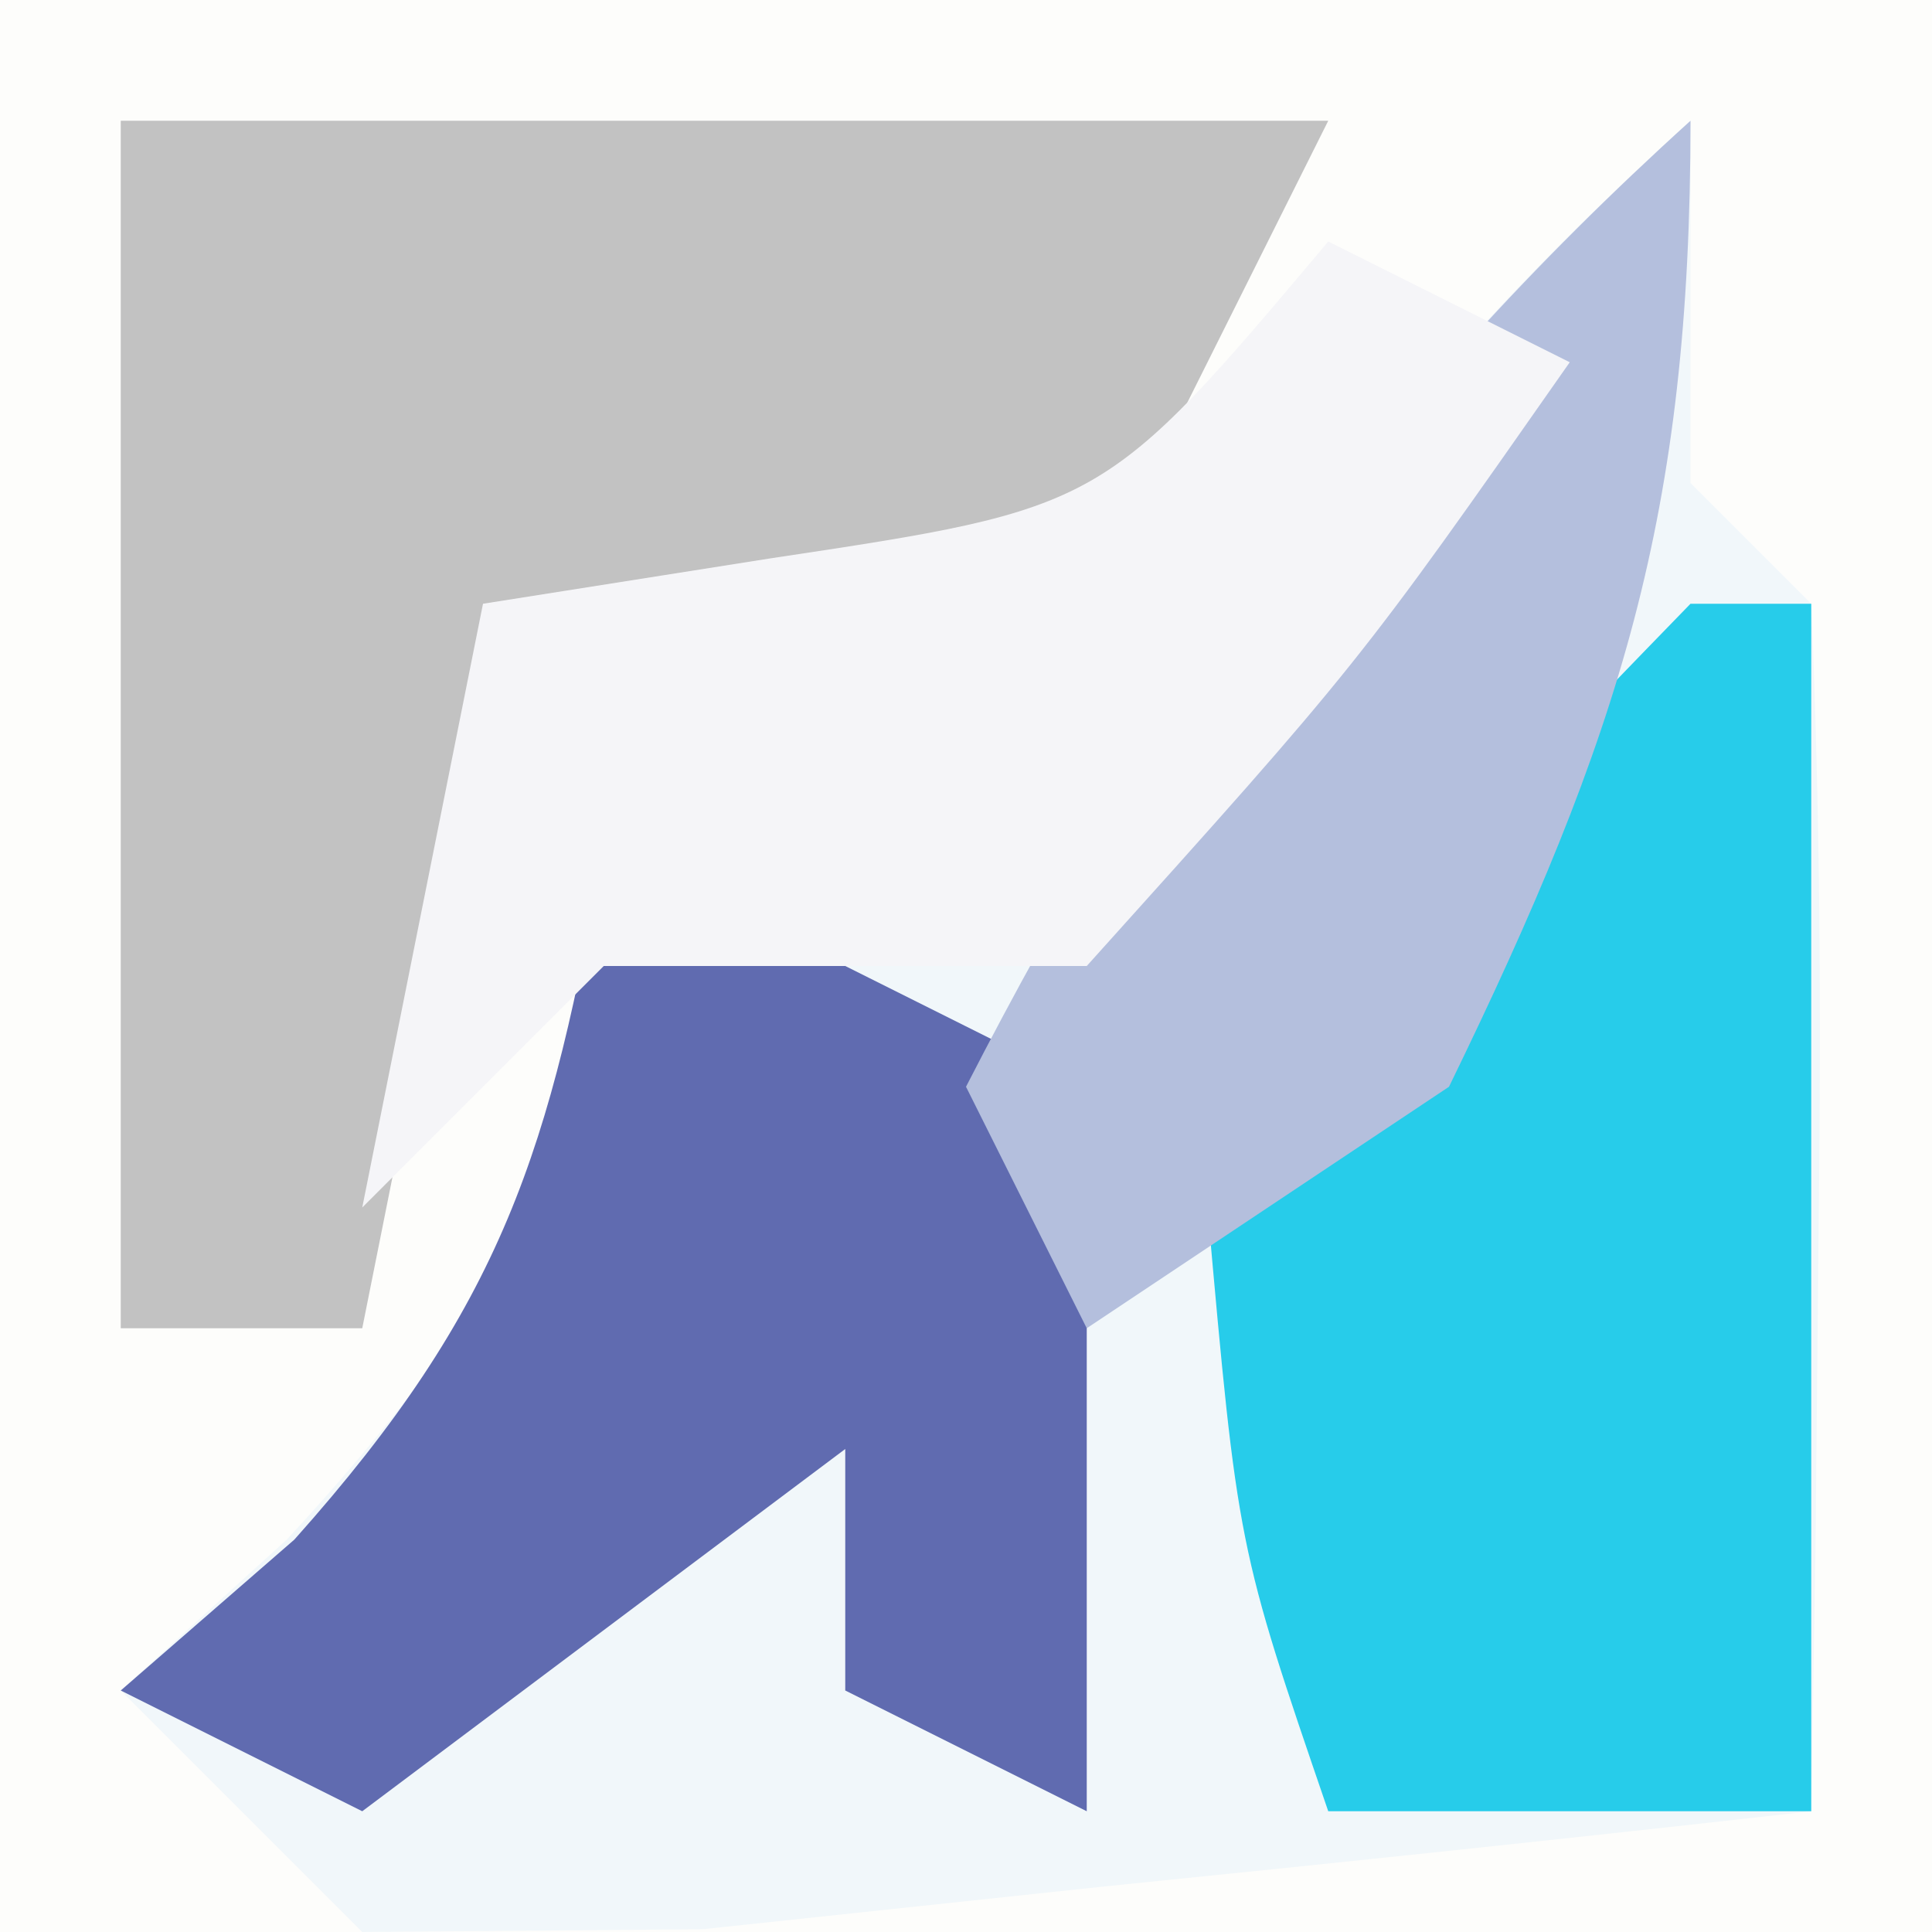
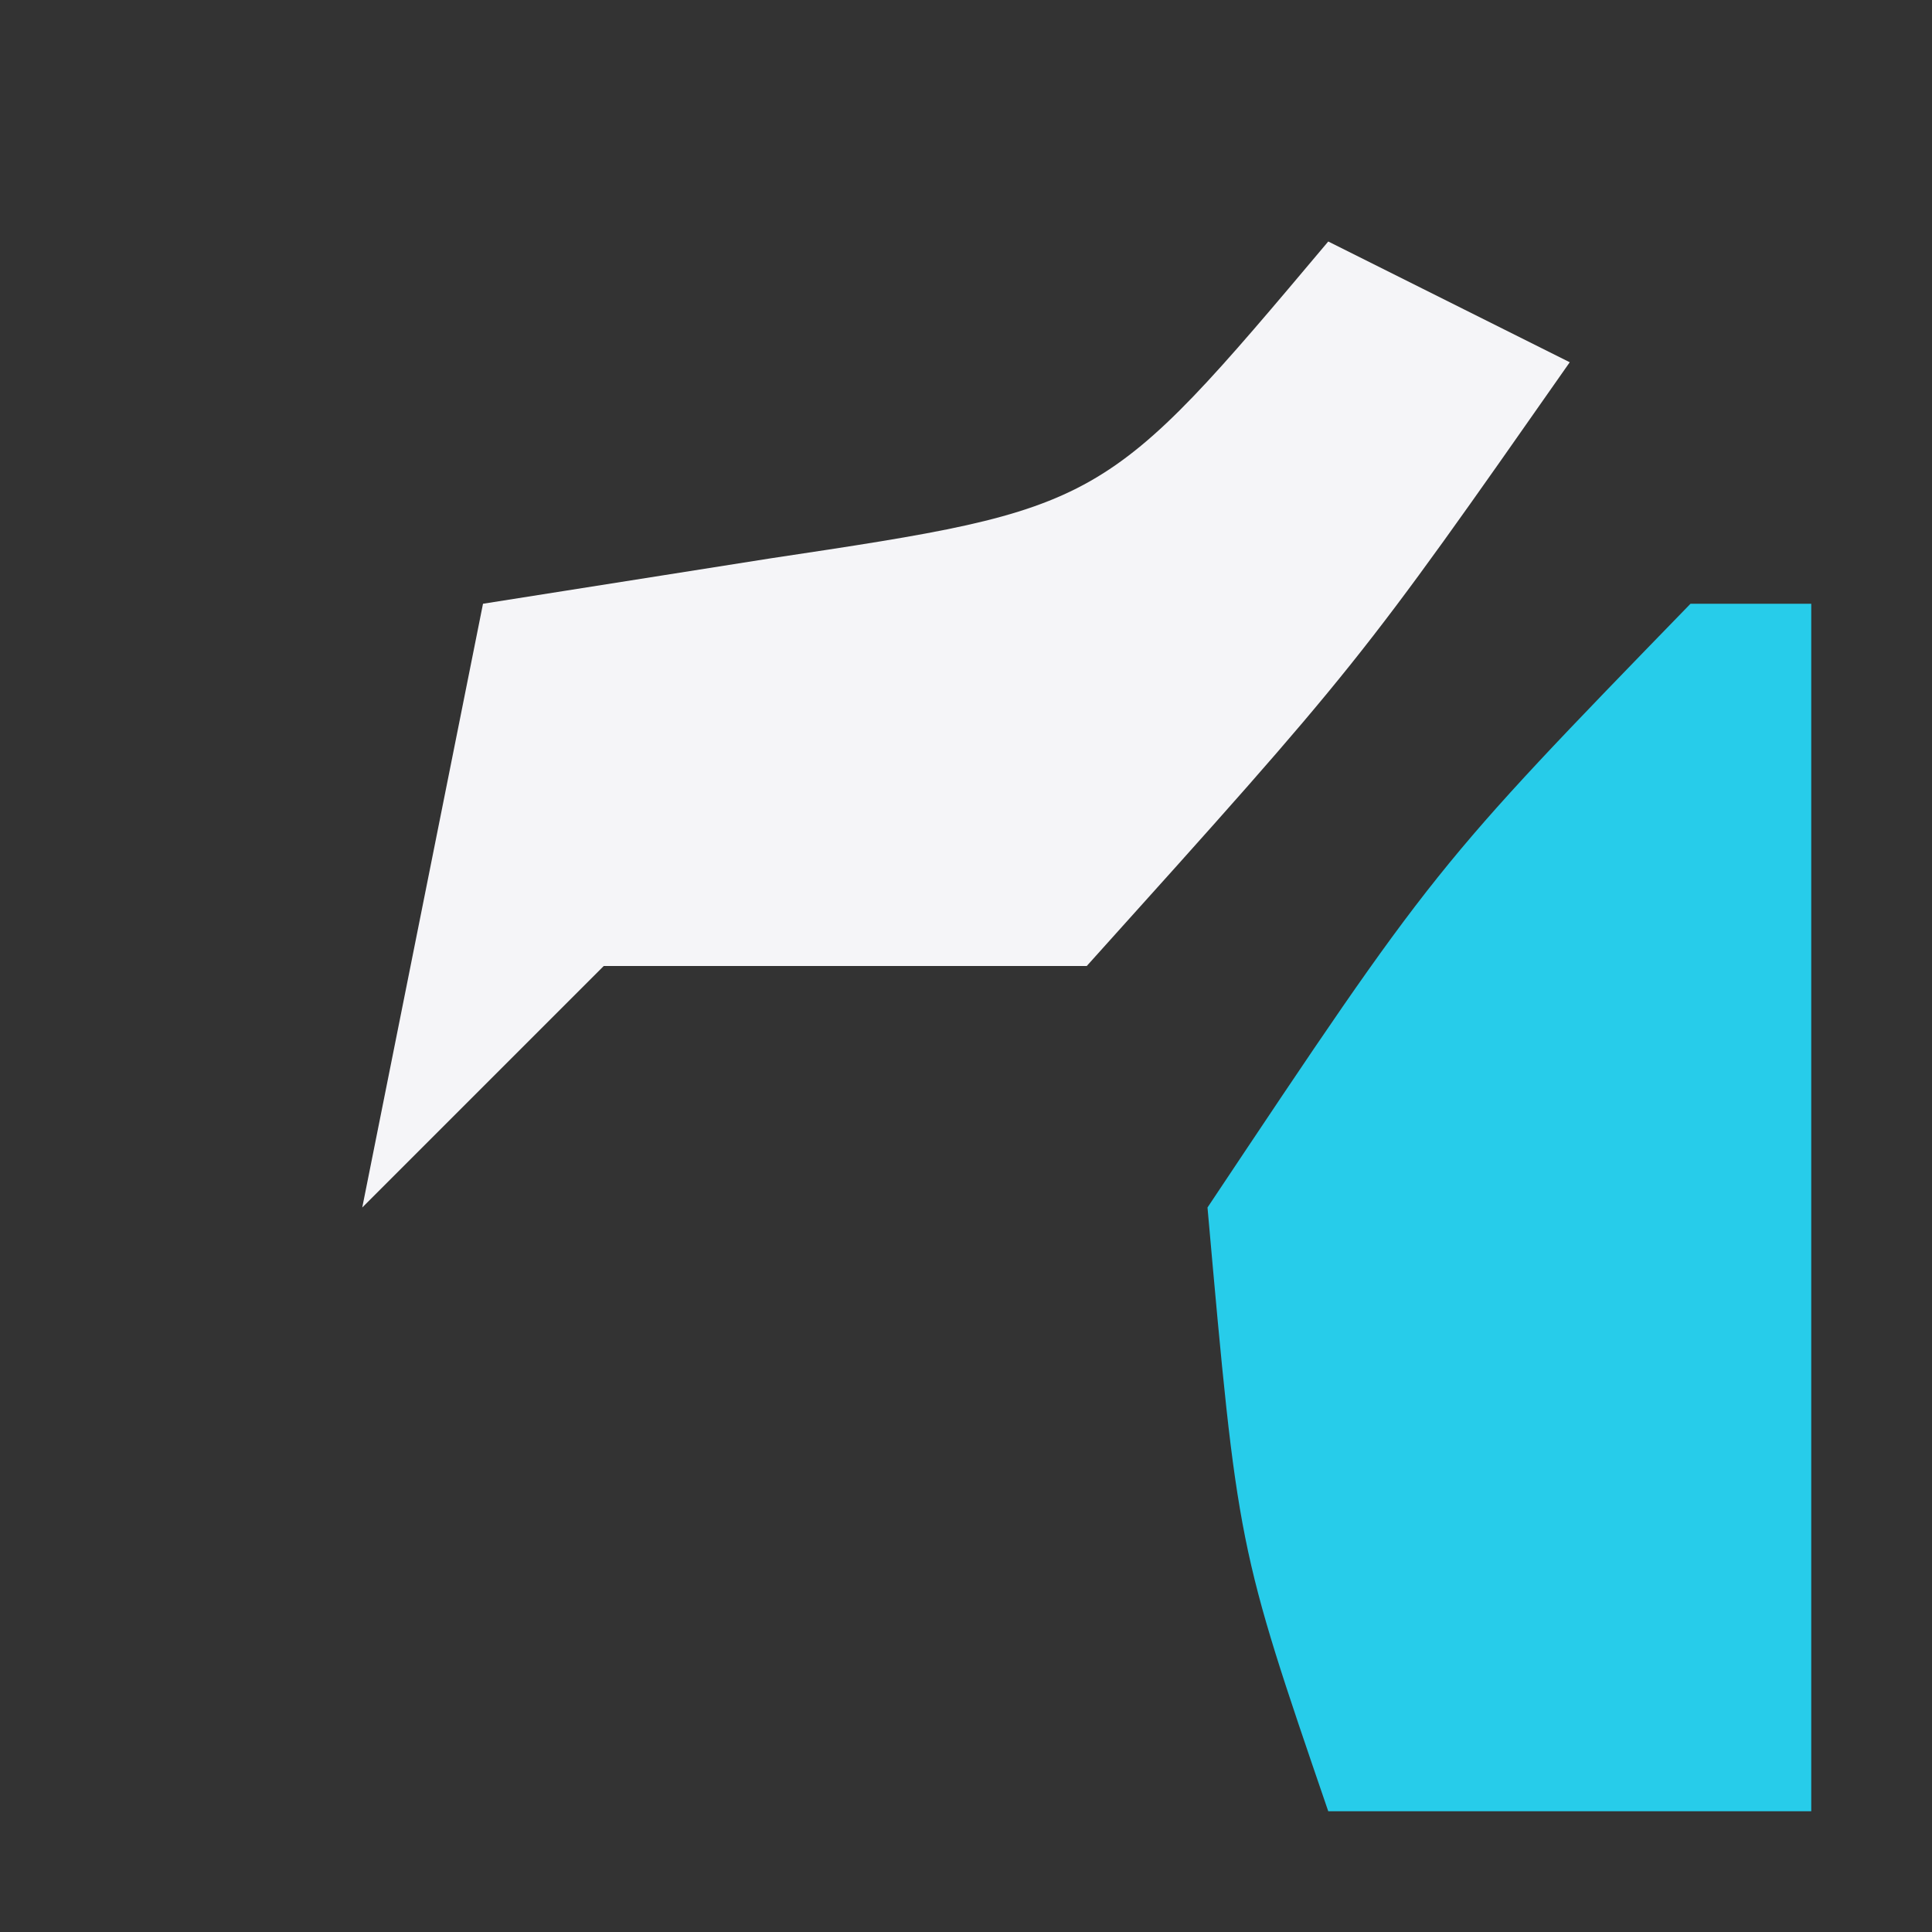
<svg xmlns="http://www.w3.org/2000/svg" version="1.1" width="16" height="16">
  <rect width="100%" height="100%" fill="#333333" stroke="none" />
-   <path d="M0 0 C5.28 0 10.56 0 16 0 C16 5.28 16 10.56 16 16 C10.72 16 5.44 16 0 16 C0 10.72 0 5.44 0 0 Z " fill="#FDFDFB" transform="translate(0,0)" />
-   <path d="M0 0 C0 0.99 0 1.98 0 3 C0.33 3.33 0.66 3.66 1 4 C1.072 5.686 1.084 7.375 1.062 9.062 C1.053 9.982 1.044 10.901 1.035 11.848 C1.024 12.558 1.012 13.268 1 14 C-0.957 14.221 -2.916 14.427 -4.875 14.625 C-5.966 14.741 -7.056 14.857 -8.18 14.977 C-9.576 14.988 -9.576 14.988 -11 15 C-11.66 14.34 -12.32 13.68 -13 13 C-12.319 12.381 -12.319 12.381 -11.625 11.75 C-9.94 9.936 -9.007 8.247 -8 6 C-7.01 6.33 -6.02 6.66 -5 7 C-4.732 6.402 -4.464 5.804 -4.188 5.188 C-3.015 3.028 -1.806 1.642 0 0 Z " fill="#F1F7FA" transform="translate(14,1)" />
-   <path d="M0 0 C3.3 0 6.6 0 10 0 C9.34 1.32 8.68 2.64 8 4 C5.375 4.75 5.375 4.75 3 5 C2.67 6.65 2.34 8.3 2 10 C1.34 10 0.68 10 0 10 C0 6.7 0 3.4 0 0 Z " fill="#C2C2C2" transform="translate(1,1)" />
  <path d="M0 0 C0.33 0 0.66 0 1 0 C1 3.3 1 6.6 1 10 C-0.32 10 -1.64 10 -3 10 C-3.75 7.812 -3.75 7.812 -4 5 C-2.125 2.188 -2.125 2.188 0 0 Z " fill="#27CCEA" transform="translate(14,5)" />
-   <path d="M0 0 C1.32 0.66 2.64 1.32 4 2 C4 3.98 4 5.96 4 8 C3.34 7.67 2.68 7.34 2 7 C2 6.34 2 5.68 2 5 C0.68 5.99 -0.64 6.98 -2 8 C-2.66 7.67 -3.32 7.34 -4 7 C-3.526 6.588 -3.051 6.175 -2.562 5.75 C-0.837 3.818 -0.434 2.518 0 0 Z " fill="#606BB0" transform="translate(5,7)" />
-   <path d="M0 0 C0 3.268 -0.579 5.082 -2 8 C-2.99 8.66 -3.98 9.32 -5 10 C-5.33 9.34 -5.66 8.68 -6 8 C-4.39 4.86 -2.615 2.366 0 0 Z " fill="#B4BFDD" transform="translate(14,1)" />
  <path d="M0 0 C0.66 0.33 1.32 0.66 2 1 C0.25 3.5 0.25 3.5 -2 6 C-3.32 6 -4.64 6 -6 6 C-6.66 6.66 -7.32 7.32 -8 8 C-7.67 6.35 -7.34 4.7 -7 3 C-6.216 2.876 -5.433 2.752 -4.625 2.625 C-1.859 2.209 -1.859 2.209 0 0 Z " fill="#F5F5F8" transform="translate(11,2)" />
</svg>